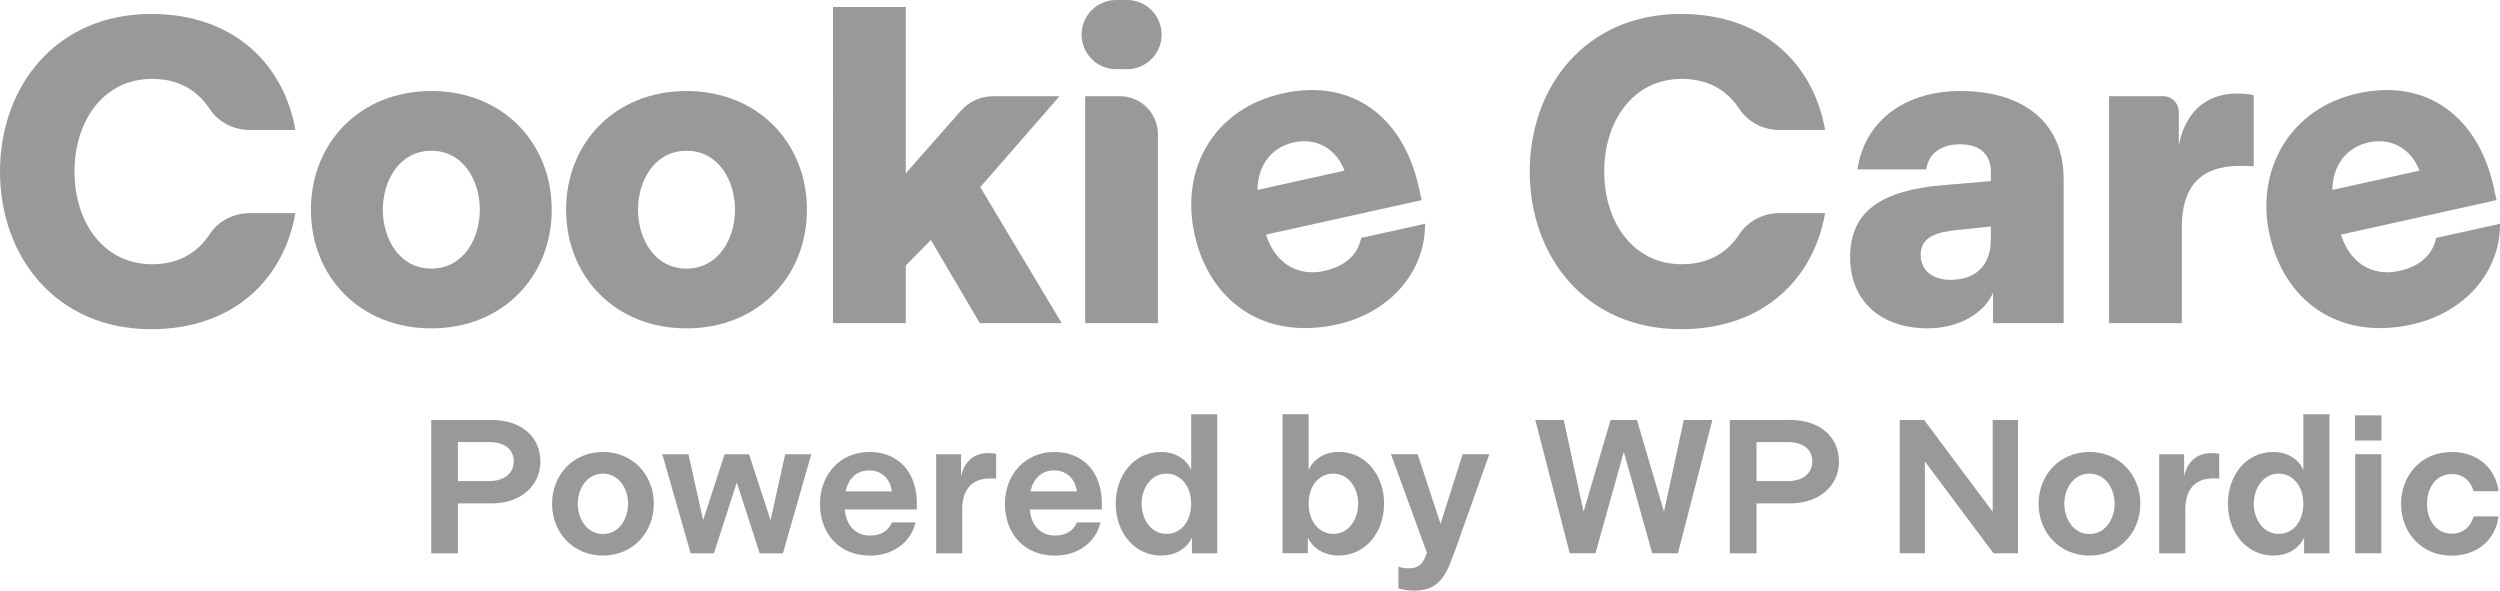
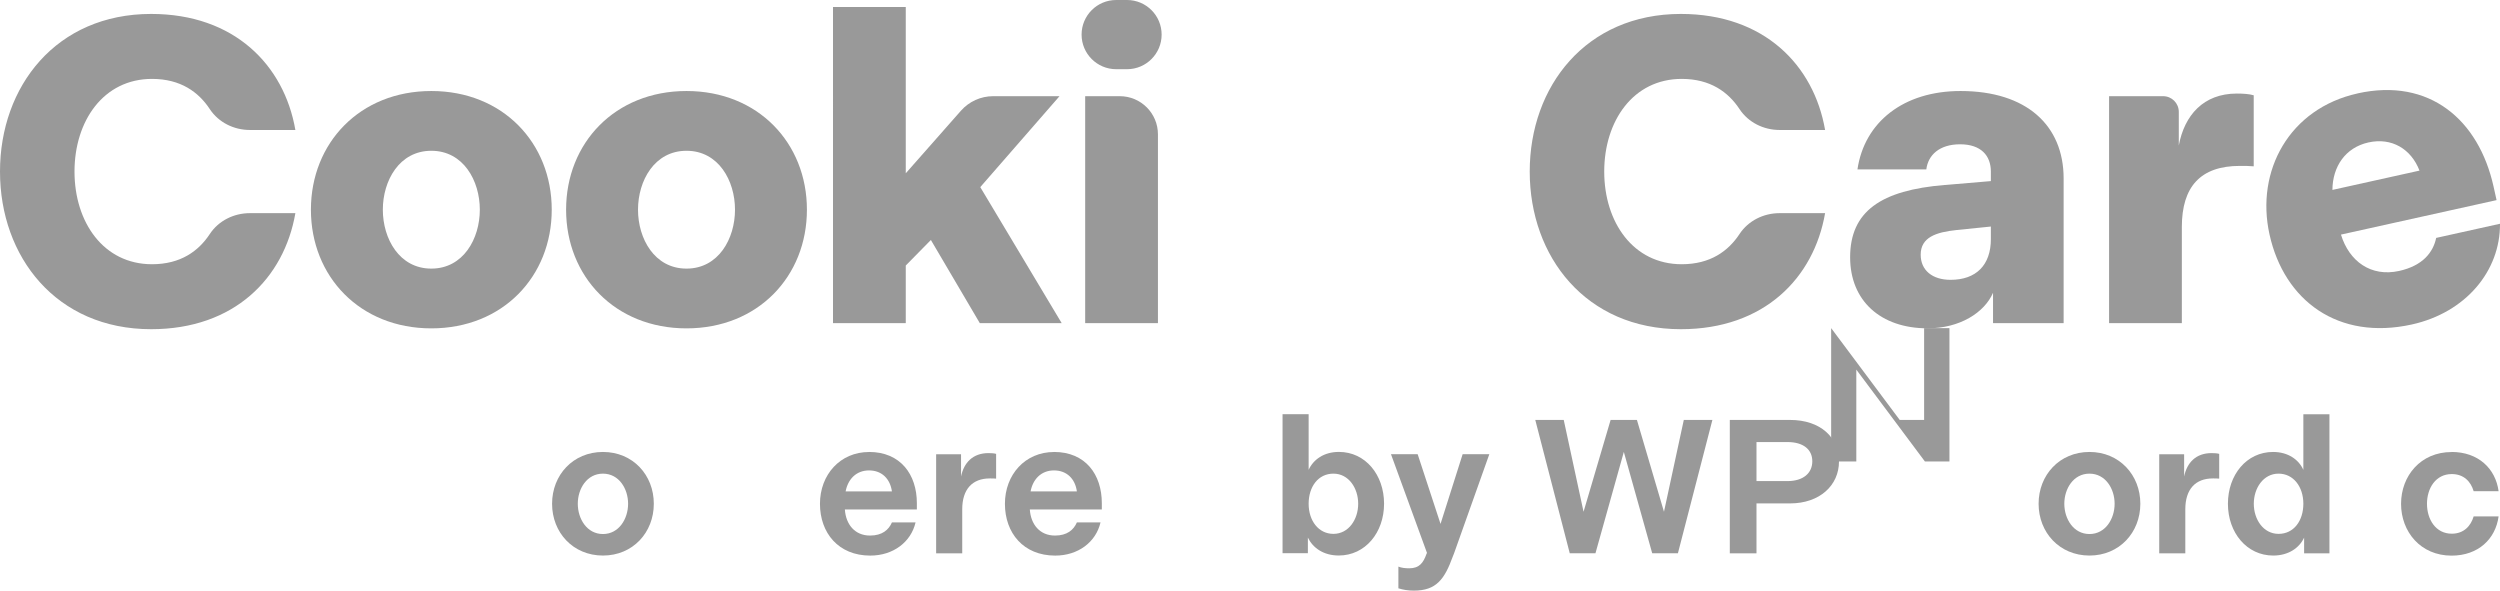
<svg xmlns="http://www.w3.org/2000/svg" id="Lag_2" data-name="Lag 2" viewBox="0 0 590.27 139.45">
  <defs>
    <style>
      .cls-1 {
        fill: #999;
        stroke-width: 0px;
      }
    </style>
  </defs>
  <g id="Lag_1-2" data-name="Lag 1">
    <g>
-       <path class="cls-1" d="m101.83,99.15h14.21c7.24,0,11.56,4.18,11.56,9.81s-4.54,9.9-11.56,9.9h-7.92v11.78h-6.3v-31.48Zm13.58,14.44c3.82,0,5.89-1.93,5.89-4.68s-2.07-4.54-5.89-4.54h-7.29v9.22h7.29Z" />
      <path class="cls-1" d="m130.35,118.94c0-6.79,4.95-12.23,12.01-12.23s12.01,5.44,12.01,12.23-4.95,12.23-12.01,12.23-12.01-5.44-12.01-12.23Zm17.95,0c0-3.55-2.16-7.11-5.94-7.11s-5.94,3.55-5.94,7.11,2.16,7.15,5.94,7.15,5.94-3.6,5.94-7.15Z" />
-       <path class="cls-1" d="m162.55,107.25l3.46,15.56,5.08-15.56h5.76l5.08,15.56,3.46-15.56h6.16l-6.7,23.39h-5.49l-5.4-16.73-5.4,16.73h-5.49l-6.7-23.39h6.16Z" />
      <path class="cls-1" d="m205.19,106.71c7.42,0,11.29,5.31,11.29,12.1v1.48h-17c.23,3.51,2.34,6.16,5.94,6.16,2.88,0,4.41-1.35,5.17-3.1h5.58c-1.08,4.63-5.26,7.83-10.7,7.83-7.51,0-11.87-5.35-11.87-12.23s4.77-12.23,11.6-12.23Zm5.4,9.31c-.41-2.92-2.34-4.95-5.4-4.95s-4.99,2.11-5.53,4.95h10.93Z" />
      <path class="cls-1" d="m221.02,107.25h5.89v5.26c.67-3.28,2.79-5.53,6.48-5.53.67,0,1.35.05,1.8.18v5.85c-.45-.05-.9-.05-1.48-.05-4.14,0-6.52,2.56-6.52,7.29v10.39h-6.16v-23.39Z" />
      <path class="cls-1" d="m248.86,106.71c7.42,0,11.29,5.31,11.29,12.1v1.48h-17c.23,3.51,2.34,6.16,5.94,6.16,2.88,0,4.41-1.35,5.17-3.1h5.58c-1.08,4.63-5.26,7.83-10.7,7.83-7.51,0-11.87-5.35-11.87-12.23s4.77-12.23,11.6-12.23Zm5.4,9.31c-.4-2.92-2.34-4.95-5.4-4.95s-4.99,2.11-5.53,4.95h10.93Z" />
-       <path class="cls-1" d="m281.42,130.63v-3.69c-1.13,2.43-3.69,4.23-7.29,4.23-6.25,0-10.7-5.4-10.7-12.23s4.41-12.23,10.66-12.23c3.55,0,6.07,1.8,7.15,4.23v-13.13h6.16v32.83h-5.98Zm-6.03-18.8c-3.6,0-5.85,3.42-5.85,7.11s2.25,7.11,5.85,7.11,5.85-3.1,5.85-7.11-2.34-7.11-5.85-7.11Z" />
      <path class="cls-1" d="m302.82,97.8h6.16v13.13c1.12-2.43,3.6-4.23,7.15-4.23,6.25,0,10.66,5.4,10.66,12.23s-4.45,12.23-10.7,12.23c-3.6,0-6.12-1.8-7.29-4.23v3.69h-5.98v-32.83Zm12.01,28.25c3.6,0,5.85-3.42,5.85-7.11s-2.25-7.11-5.85-7.11-5.85,3.1-5.85,7.11,2.34,7.11,5.85,7.11Z" />
      <path class="cls-1" d="m330.17,138.91v-5.13c.76.31,1.66.4,2.56.4,2.38,0,3.33-1.3,4.05-3.33l.14-.31-8.5-23.3h6.3l5.4,16.46,5.22-16.46h6.3l-8.32,23.39-.32.81c-1.93,5.31-3.87,8.01-9.17,8.01-1.35,0-2.47-.18-3.64-.54Z" />
      <path class="cls-1" d="m369.21,99.15l4.68,21.68,6.39-21.68h6.21l6.39,21.68,4.68-21.68h6.75l-8.14,31.48h-6.07l-6.7-23.93-6.7,23.93h-6.07l-8.14-31.48h6.75Z" />
      <path class="cls-1" d="m408.43,99.15h14.21c7.24,0,11.56,4.18,11.56,9.81s-4.54,9.9-11.56,9.9h-7.92v11.78h-6.3v-31.48Zm13.58,14.44c3.82,0,5.89-1.93,5.89-4.68s-2.07-4.54-5.89-4.54h-7.29v9.22h7.29Z" />
-       <path class="cls-1" d="m448.54,99.15h5.76l16.19,21.68v-21.68h5.98v31.48h-5.8l-16.19-21.68v21.68h-5.94v-31.48Z" />
+       <path class="cls-1" d="m448.54,99.15h5.76v-21.68h5.98v31.48h-5.8l-16.19-21.68v21.68h-5.94v-31.48Z" />
      <path class="cls-1" d="m481.33,118.94c0-6.79,4.95-12.23,12.01-12.23s12.01,5.44,12.01,12.23-4.95,12.23-12.01,12.23-12.01-5.44-12.01-12.23Zm17.95,0c0-3.55-2.16-7.11-5.94-7.11s-5.94,3.55-5.94,7.11,2.16,7.15,5.94,7.15,5.94-3.6,5.94-7.15Z" />
      <path class="cls-1" d="m509.8,107.25h5.89v5.26c.67-3.28,2.79-5.53,6.48-5.53.67,0,1.35.05,1.8.18v5.85c-.45-.05-.9-.05-1.48-.05-4.14,0-6.52,2.56-6.52,7.29v10.39h-6.16v-23.39Z" />
      <path class="cls-1" d="m544.02,130.63v-3.69c-1.13,2.43-3.69,4.23-7.29,4.23-6.25,0-10.7-5.4-10.7-12.23s4.41-12.23,10.66-12.23c3.55,0,6.07,1.8,7.15,4.23v-13.13h6.16v32.83h-5.98Zm-6.03-18.8c-3.6,0-5.85,3.42-5.85,7.11s2.25,7.11,5.85,7.11,5.85-3.1,5.85-7.11-2.34-7.11-5.85-7.11Z" />
-       <path class="cls-1" d="m556.03,98.07h6.25v5.94h-6.25v-5.94Zm.05,9.17h6.16v23.39h-6.16v-23.39Z" />
      <path class="cls-1" d="m578.83,106.71c6.3,0,10.39,3.91,11.11,9.27h-5.89c-.67-2.29-2.34-4.05-5.17-4.05-3.78,0-5.85,3.33-5.85,7.02s2.07,7.06,5.85,7.06c2.83,0,4.5-1.8,5.17-4.09h5.89c-.72,5.35-4.81,9.27-11.11,9.27-7.29,0-11.92-5.62-11.92-12.23s4.63-12.23,11.92-12.23Z" />
    </g>
    <g>
      <path class="cls-1" d="m556.64,22.05c16.97-3.76,28.61,6.23,32.11,22l.71,3.2-36.74,8.14c1.92,6.28,7.05,10.06,13.74,8.58,5.59-1.24,8.03-4.4,8.74-7.8l15.07-3.34c.07,11.19-8.13,20.97-20.81,23.78-17.37,3.85-30.14-5.58-33.61-21.25-3.34-15.07,4.72-29.74,20.79-33.3Zm14.62,18.23c-1.97-5.11-6.56-7.87-12.05-6.65s-8.47,5.75-8.51,11.21l20.57-4.56Z" />
      <path class="cls-1" d="m361.18,40.51c0-20.14,13.29-37.22,35.69-37.22,19.63,0,31.39,12.07,34.05,27.4h-10.75c-3.76,0-7.38-1.78-9.45-4.92-2.64-4.01-6.87-7.14-13.65-7.14-11.45,0-18.3,9.92-18.3,21.88s6.85,21.88,18.3,21.88c6.78,0,11.01-3.13,13.65-7.14,2.07-3.14,5.68-4.92,9.45-4.92h10.75c-2.66,15.34-14.42,27.4-34.05,27.4-22.39,0-35.69-17.08-35.69-37.22Z" />
      <path class="cls-1" d="m0,40.51C0,20.36,13.29,3.29,35.69,3.29c19.63,0,31.39,12.07,34.05,27.4h-10.75c-3.76,0-7.38-1.78-9.45-4.92-2.64-4.01-6.87-7.14-13.65-7.14-11.45,0-18.3,9.92-18.3,21.88s6.85,21.88,18.3,21.88c6.78,0,11.01-3.13,13.65-7.14,2.07-3.14,5.68-4.92,9.45-4.92h10.75c-2.66,15.34-14.42,27.4-34.05,27.4C13.29,77.73,0,60.65,0,40.51Z" />
      <path class="cls-1" d="m73.41,49.51c0-15.75,11.55-28.02,28.43-28.02s28.43,12.27,28.43,28.02-11.55,28.02-28.43,28.02-28.43-12.27-28.43-28.02Zm39.88,0c0-6.85-3.89-13.91-11.45-13.91s-11.45,7.06-11.45,13.91,3.89,13.91,11.45,13.91,11.45-7.06,11.45-13.91Z" />
      <path class="cls-1" d="m133.66,49.51c0-15.75,11.55-28.02,28.43-28.02s28.43,12.27,28.43,28.02-11.55,28.02-28.43,28.02-28.43-12.27-28.43-28.02Zm39.88,0c0-6.85-3.89-13.91-11.45-13.91s-11.45,7.06-11.45,13.91,3.89,13.91,11.45,13.91,11.45-7.06,11.45-13.91Z" />
      <path class="cls-1" d="m196.68,1.65h17.18v39.26l13.03-14.77c1.92-2.18,4.69-3.43,7.6-3.43h15.67l-18.71,21.47,19.22,32.11h-19.33l-11.55-19.63-5.93,6.03v13.6h-17.18V1.65Z" />
      <path class="cls-1" d="m263.54,0h2.56c4.51,0,8.17,3.66,8.17,8.17h0c0,4.51-3.66,8.17-8.17,8.17h-2.56c-4.51,0-8.17-3.66-8.17-8.17h0c0-4.51,3.66-8.17,8.17-8.17Zm-7.31,22.71h8.16c4.98,0,9.01,4.04,9.01,9.01v44.57h-17.18V22.71Z" />
-       <path class="cls-1" d="m302.84,22.05c16.97-3.76,28.61,6.23,32.11,22l.71,3.2-36.74,8.14c1.92,6.28,7.05,10.06,13.74,8.58,5.59-1.24,8.03-4.4,8.74-7.8l15.07-3.34c.07,11.19-8.13,20.97-20.81,23.78-17.37,3.85-30.14-5.58-33.61-21.25s4.72-29.74,20.79-33.3Zm14.62,18.23c-1.97-5.11-6.56-7.87-12.05-6.65s-8.47,5.75-8.51,11.21l20.57-4.56Z" />
      <path class="cls-1" d="m459.22,43.68l10.84-.92v-2.25c0-3.78-2.35-6.44-7.26-6.44s-7.57,2.56-7.98,5.93h-16.26c1.64-11.15,10.84-18.51,24.34-18.51,15.54,0,24.34,8.08,24.34,20.65v34.15h-16.67v-7.16c-2.04,4.7-7.87,8.39-15.44,8.39-11.15,0-18.3-6.55-18.3-16.77,0-10.84,7.26-15.85,22.39-17.08Zm1.33,22.39c6.03,0,9.51-3.48,9.51-9.61v-2.97l-8.08.82c-4.91.51-8.49,1.74-8.49,5.83,0,3.68,2.76,5.93,7.05,5.93Z" />
      <path class="cls-1" d="m497.97,22.71h12.76c2.05,0,3.7,1.66,3.7,3.7v7.95c1.33-7.16,5.83-12.27,13.7-12.27,1.53,0,2.97.1,3.99.41v16.77c-1.02-.1-2.05-.1-3.27-.1-9.3,0-13.7,4.91-13.7,14.42v22.7h-17.18V22.71Z" />
    </g>
  </g>
</svg>